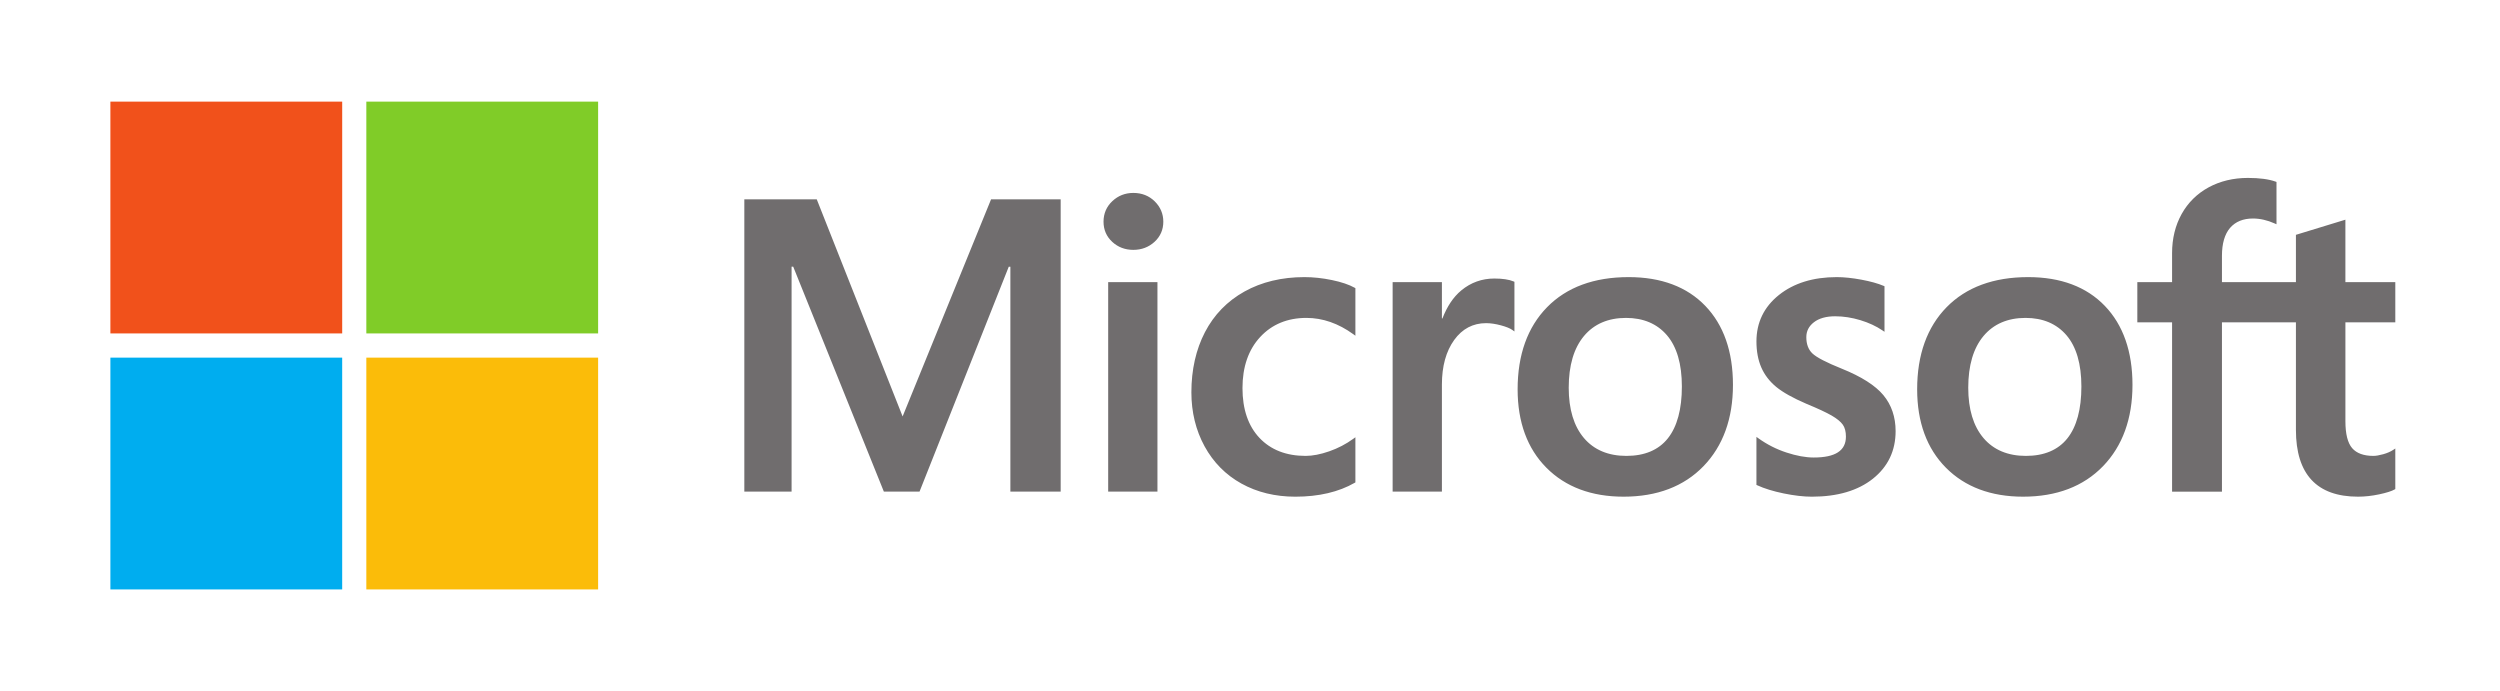
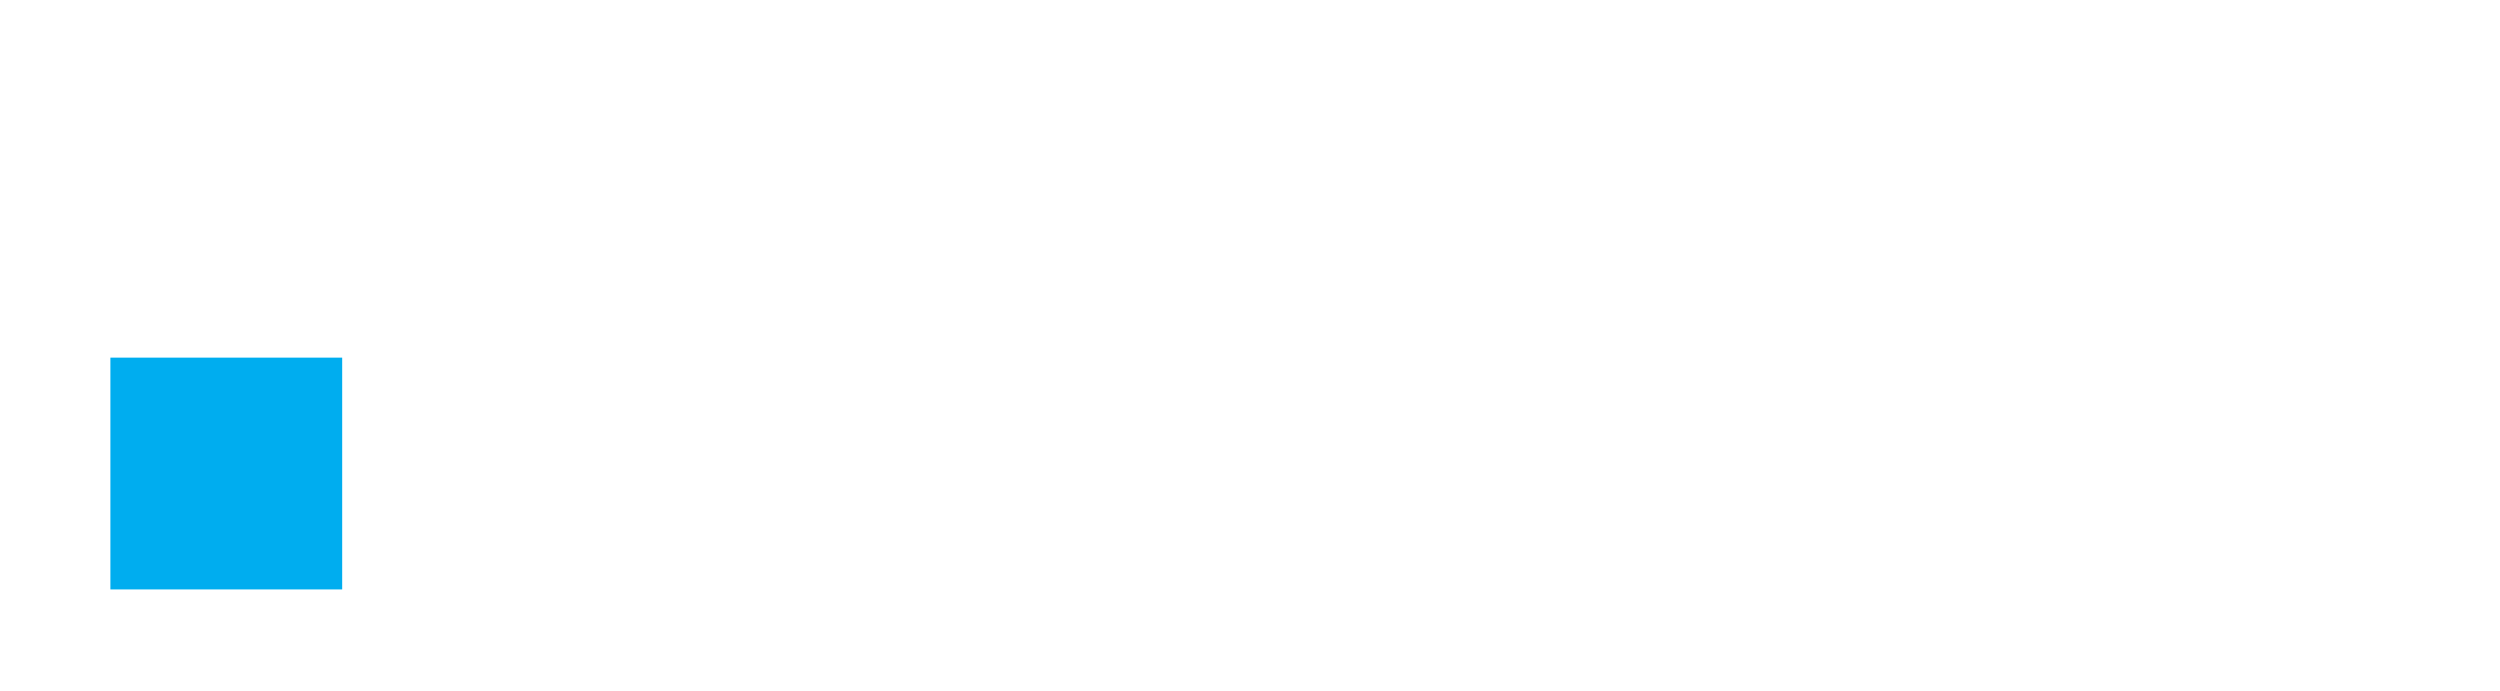
<svg xmlns="http://www.w3.org/2000/svg" width="246" height="68" viewBox="0 0 246 68" fill="none">
-   <path d="M235.698 31.718V27.764H230.787V21.617L230.622 21.668L226.01 23.079L225.919 23.107V27.765H218.64V25.17C218.64 23.962 218.91 23.037 219.442 22.42C219.971 21.811 220.727 21.501 221.692 21.501C222.385 21.501 223.103 21.665 223.826 21.987L224.007 22.068V17.903L223.922 17.872C223.248 17.63 222.331 17.508 221.195 17.508C219.762 17.508 218.461 17.82 217.326 18.437C216.191 19.056 215.297 19.939 214.672 21.062C214.048 22.183 213.732 23.478 213.732 24.912V27.764H210.313V31.718H213.732V48.377H218.64V31.718H225.919V42.304C225.919 46.664 227.976 48.873 232.031 48.873C232.698 48.873 233.399 48.795 234.115 48.643C234.844 48.486 235.341 48.329 235.633 48.161L235.698 48.123V44.132L235.498 44.264C235.232 44.442 234.9 44.587 234.511 44.695C234.121 44.804 233.794 44.86 233.542 44.86C232.592 44.86 231.889 44.604 231.453 44.098C231.011 43.589 230.788 42.697 230.788 41.45V31.718H235.698ZM199.352 44.86C197.57 44.86 196.166 44.27 195.176 43.106C194.18 41.936 193.675 40.269 193.675 38.151C193.675 35.965 194.18 34.254 195.176 33.064C196.167 31.882 197.558 31.282 199.312 31.282C201.014 31.282 202.368 31.855 203.339 32.986C204.314 34.123 204.809 35.82 204.809 38.031C204.809 40.269 204.344 41.989 203.426 43.139C202.514 44.28 201.144 44.86 199.352 44.86ZM199.57 27.268C196.171 27.268 193.471 28.264 191.547 30.228C189.623 32.192 188.648 34.911 188.648 38.309C188.648 41.536 189.6 44.132 191.478 46.023C193.356 47.915 195.911 48.873 199.073 48.873C202.367 48.873 205.013 47.863 206.937 45.872C208.861 43.883 209.836 41.19 209.836 37.871C209.836 34.594 208.921 31.978 207.116 30.1C205.311 28.22 202.772 27.268 199.57 27.268ZM180.734 27.268C178.422 27.268 176.51 27.859 175.049 29.025C173.579 30.198 172.834 31.736 172.834 33.598C172.834 34.566 172.994 35.425 173.311 36.154C173.63 36.886 174.123 37.53 174.778 38.07C175.428 38.606 176.432 39.168 177.761 39.739C178.879 40.199 179.713 40.589 180.243 40.895C180.76 41.196 181.127 41.498 181.335 41.792C181.537 42.08 181.639 42.474 181.639 42.961C181.639 44.345 180.602 45.019 178.468 45.019C177.676 45.019 176.774 44.854 175.785 44.528C174.803 44.207 173.876 43.737 173.037 43.135L172.833 42.989V47.714L172.908 47.749C173.602 48.07 174.478 48.34 175.51 48.553C176.54 48.766 177.476 48.874 178.289 48.874C180.798 48.874 182.818 48.28 184.292 47.107C185.776 45.926 186.528 44.351 186.528 42.425C186.528 41.036 186.123 39.844 185.325 38.883C184.533 37.93 183.158 37.055 181.239 36.282C179.711 35.668 178.732 35.159 178.329 34.768C177.939 34.391 177.742 33.857 177.742 33.181C177.742 32.581 177.986 32.101 178.486 31.712C178.991 31.321 179.694 31.122 180.575 31.122C181.393 31.122 182.23 31.252 183.062 31.505C183.893 31.758 184.624 32.097 185.233 32.512L185.434 32.649V28.166L185.357 28.133C184.794 27.892 184.053 27.686 183.152 27.518C182.255 27.352 181.442 27.268 180.734 27.268ZM160.038 44.86C158.257 44.86 156.852 44.27 155.862 43.106C154.866 41.936 154.362 40.269 154.362 38.151C154.362 35.965 154.867 34.254 155.863 33.064C156.853 31.882 158.244 31.282 159.999 31.282C161.7 31.282 163.055 31.855 164.025 32.986C165.001 34.123 165.496 35.82 165.496 38.031C165.496 40.269 165.03 41.989 164.112 43.139C163.201 44.28 161.831 44.86 160.038 44.86ZM160.257 27.268C156.857 27.268 154.157 28.264 152.234 30.228C150.31 32.192 149.334 34.911 149.334 38.309C149.334 41.537 150.287 44.132 152.165 46.023C154.043 47.915 156.598 48.873 159.76 48.873C163.054 48.873 165.7 47.863 167.624 45.872C169.548 43.883 170.523 41.19 170.523 37.871C170.523 34.594 169.608 31.978 167.803 30.1C165.997 28.22 163.458 27.268 160.257 27.268ZM141.884 31.334V27.764H137.035V48.376H141.884V37.832C141.884 36.039 142.29 34.567 143.092 33.454C143.884 32.355 144.939 31.798 146.228 31.798C146.665 31.798 147.155 31.87 147.686 32.012C148.211 32.154 148.592 32.308 148.816 32.469L149.02 32.617V27.729L148.942 27.695C148.49 27.503 147.851 27.407 147.043 27.407C145.825 27.407 144.734 27.798 143.8 28.569C142.981 29.247 142.388 30.175 141.935 31.334H141.884ZM128.353 27.268C126.128 27.268 124.144 27.745 122.457 28.685C120.766 29.627 119.458 30.973 118.568 32.684C117.682 34.39 117.232 36.384 117.232 38.607C117.232 40.555 117.669 42.342 118.53 43.917C119.393 45.495 120.613 46.729 122.159 47.585C123.701 48.44 125.485 48.874 127.459 48.874C129.763 48.874 131.73 48.413 133.308 47.505L133.371 47.468V43.026L133.168 43.175C132.453 43.695 131.655 44.111 130.796 44.41C129.939 44.709 129.158 44.86 128.472 44.86C126.57 44.86 125.043 44.265 123.934 43.091C122.823 41.916 122.26 40.266 122.26 38.19C122.26 36.1 122.847 34.407 124.005 33.158C125.159 31.913 126.689 31.282 128.552 31.282C130.146 31.282 131.699 31.821 133.168 32.887L133.371 33.035V28.354L133.306 28.317C132.753 28.008 131.999 27.752 131.063 27.558C130.131 27.365 129.219 27.268 128.353 27.268ZM113.893 27.765H109.045V48.376H113.893V27.765ZM111.519 18.984C110.721 18.984 110.025 19.255 109.453 19.794C108.879 20.334 108.587 21.013 108.587 21.815C108.587 22.605 108.875 23.272 109.444 23.798C110.009 24.322 110.707 24.587 111.519 24.587C112.33 24.587 113.031 24.322 113.603 23.799C114.178 23.272 114.47 22.605 114.47 21.815C114.47 21.041 114.186 20.369 113.627 19.816C113.067 19.264 112.358 18.984 111.519 18.984ZM99.421 26.244V48.376H104.37V19.615H97.521L88.817 40.978L80.369 19.615H73.242V48.376H77.892V26.241H78.052L86.972 48.376H90.481L99.262 26.244H99.421Z" fill="#706D6E" />
-   <path d="M33.672 32.809H10.863V10H33.672V32.809Z" fill="#F1511B" />
-   <path d="M58.855 32.809H36.047V10H58.855V32.809Z" fill="#80CC28" />
  <path d="M33.671 58H10.863V35.191H33.671V58Z" fill="#00ADEF" />
-   <path d="M58.855 58H36.047V35.191H58.855V58Z" fill="#FBBC09" />
</svg>